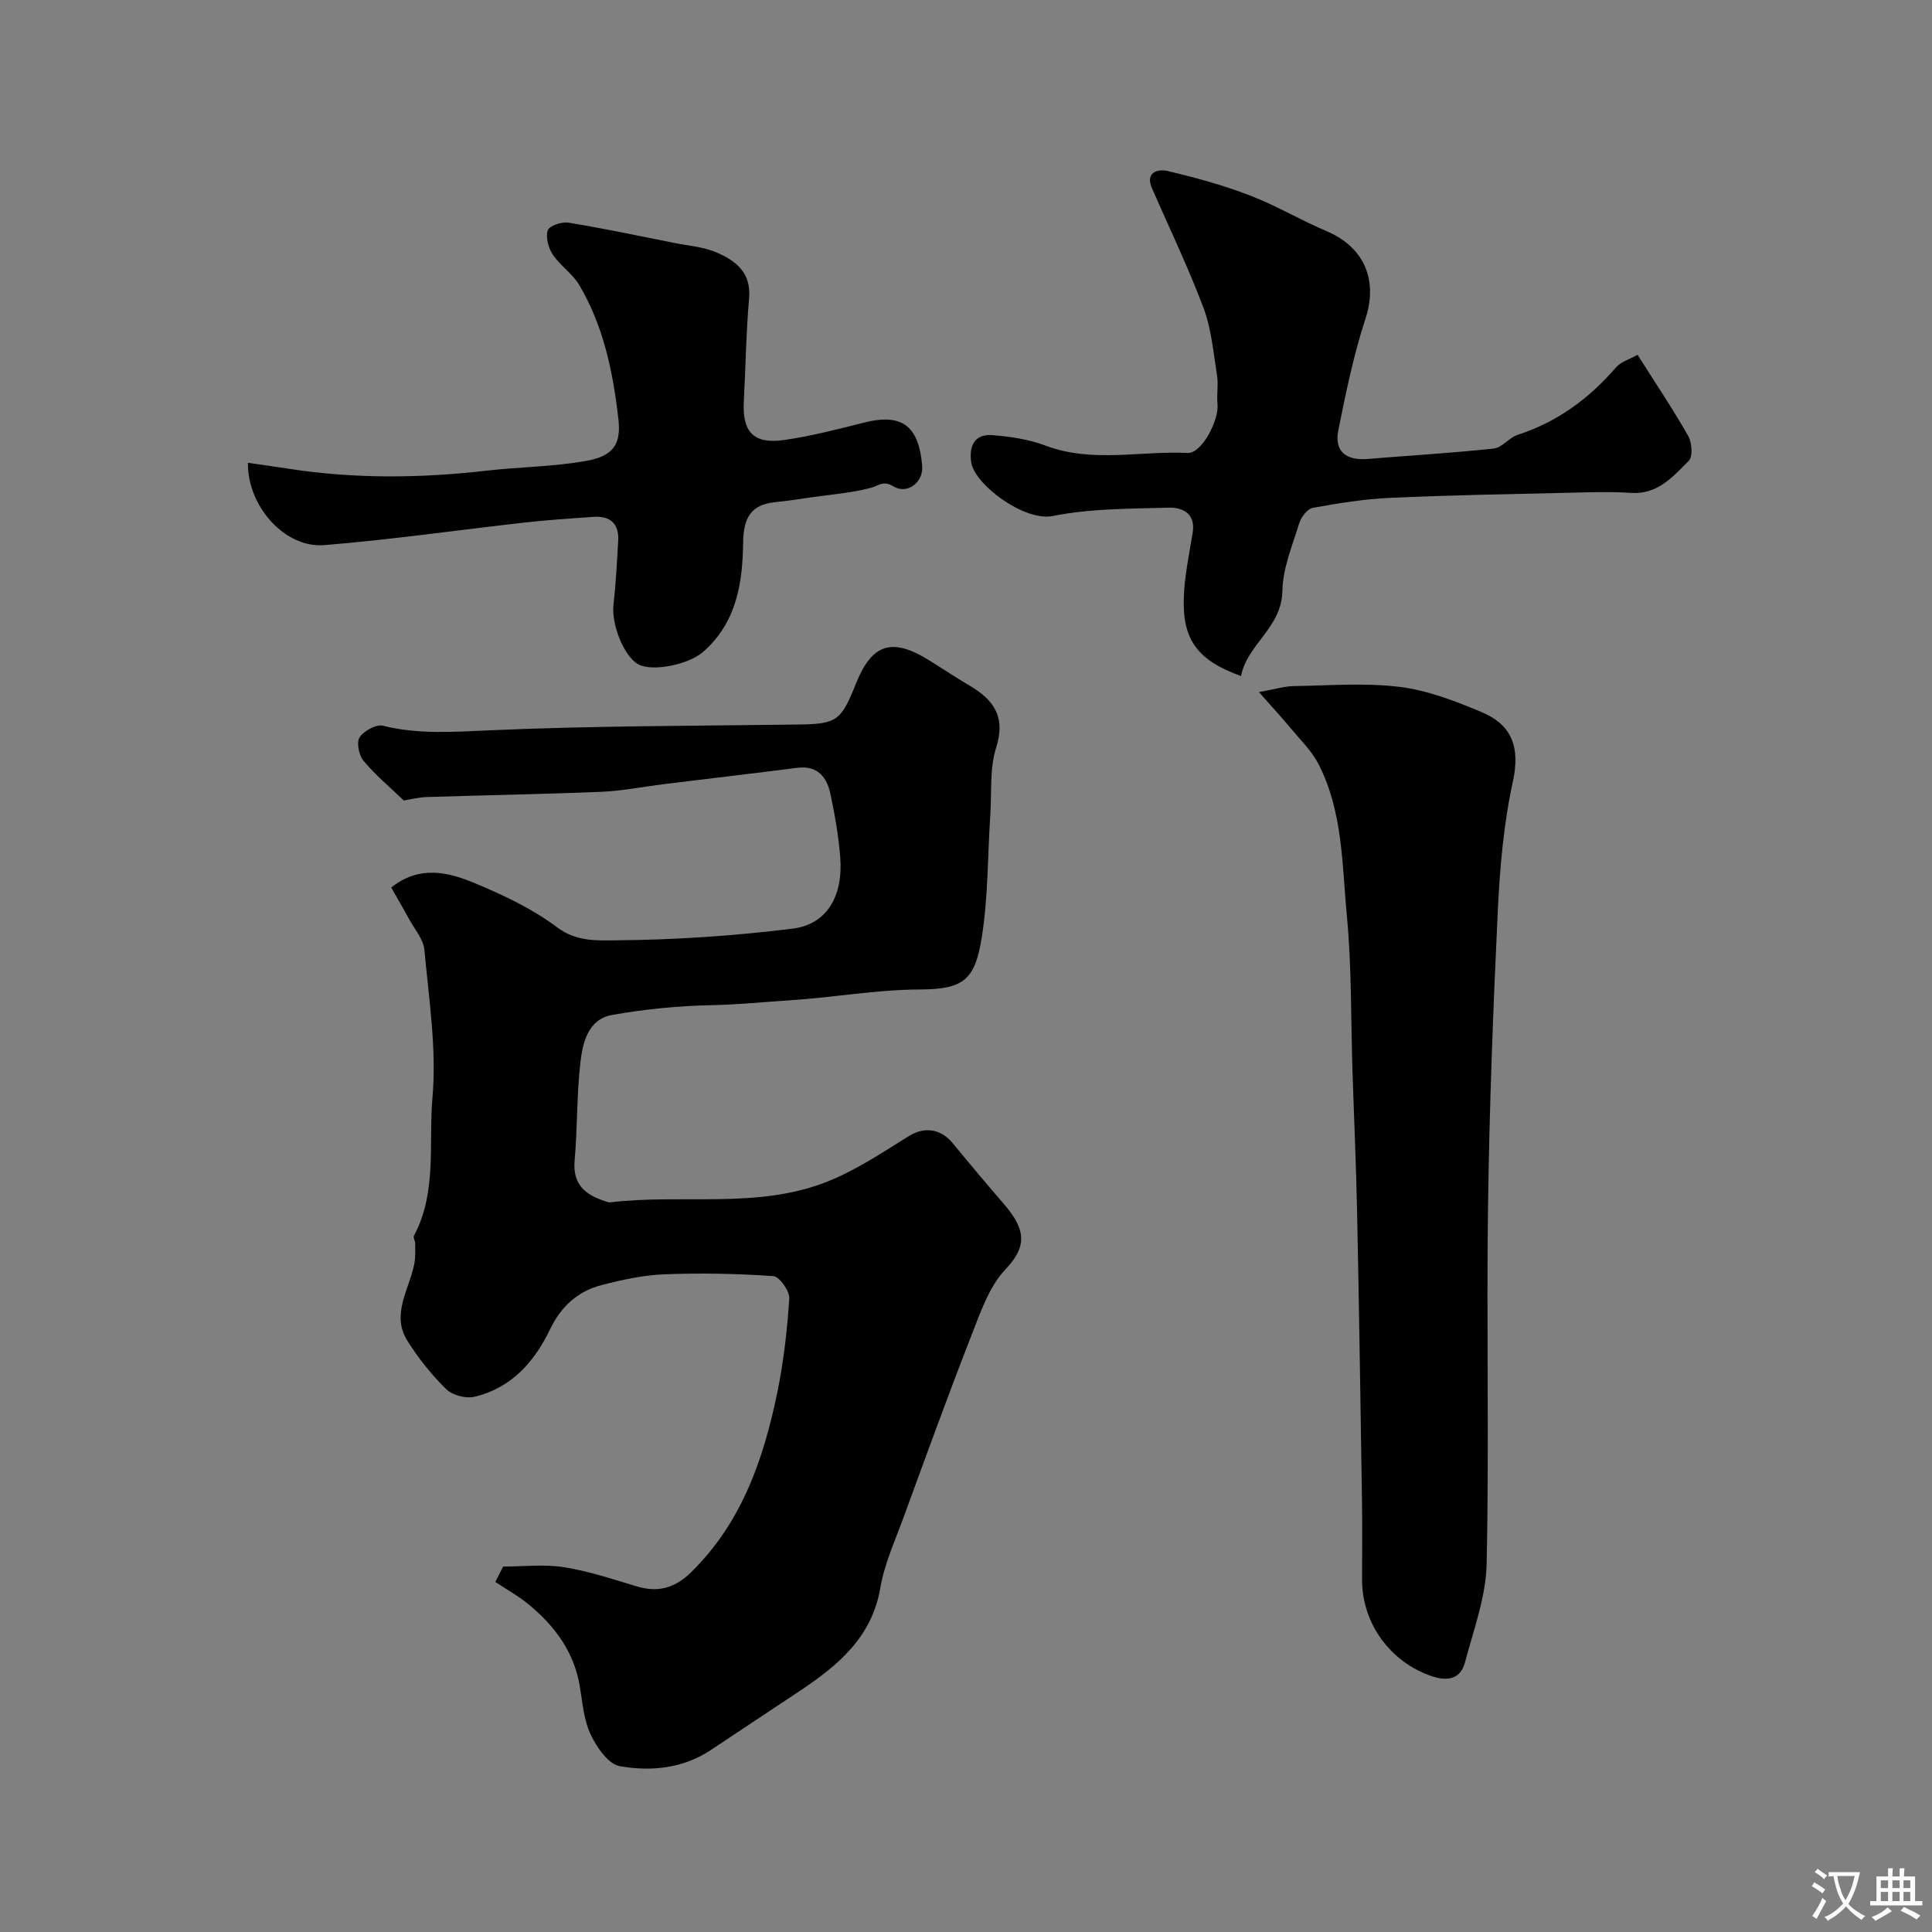
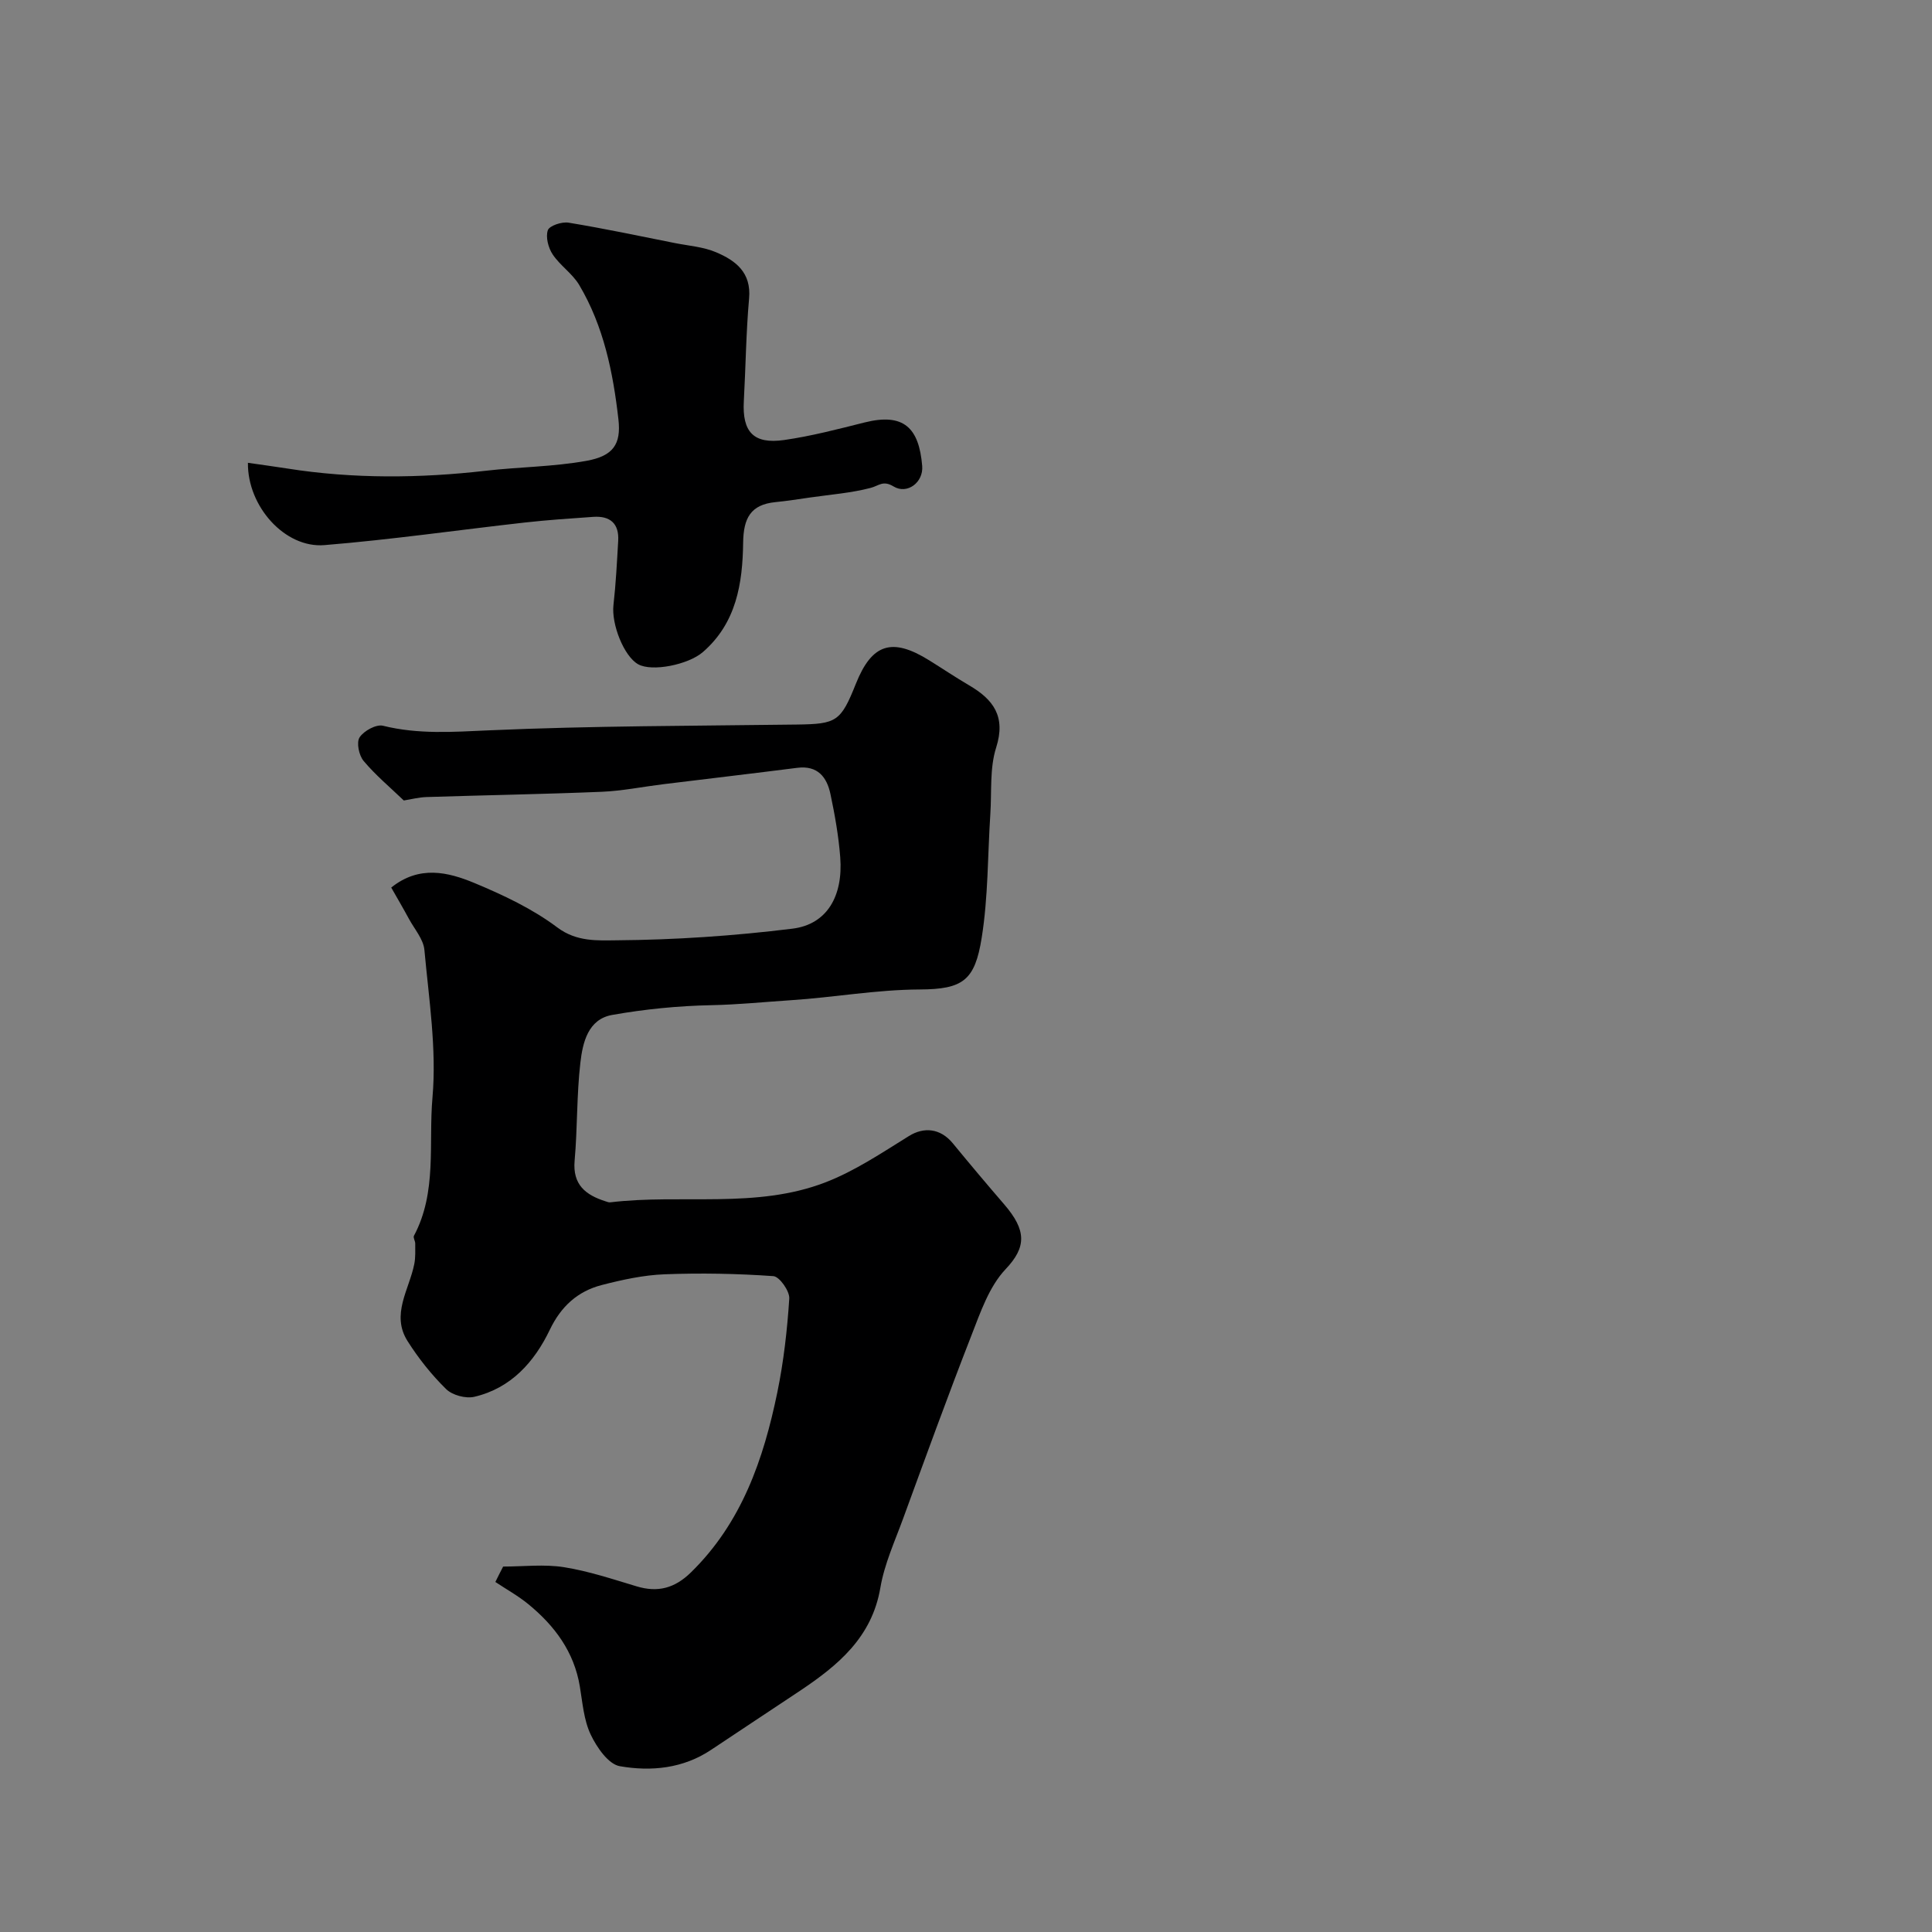
<svg xmlns="http://www.w3.org/2000/svg" enable-background="new 0 0 400 400" viewBox="0 0 400 400">
  <rect x="0" y="0" width="400" height="400" fill="#808080" stroke="none" />
  <g fill="#000001">
    <path d="m104.17 324.34c4.21 0 8.49-.52 12.6.13 5.1.81 10.08 2.48 15.05 3.97 4.39 1.32 7.88.38 11.22-2.88 10.53-10.29 15.04-23.43 17.9-37.3 1.31-6.38 2.05-12.91 2.47-19.41.1-1.54-2.03-4.55-3.29-4.64-7.5-.53-15.06-.67-22.58-.38-4.34.17-8.72 1.13-12.95 2.22-4.99 1.29-8.44 4.42-10.76 9.27-3.2 6.67-8.04 12.1-15.62 13.87-1.78.42-4.56-.33-5.84-1.59-3.02-2.96-5.72-6.36-7.99-9.94-3.48-5.5.34-10.66 1.39-15.94.28-1.38.19-2.84.2-4.26 0-.54-.47-1.22-.27-1.6 4.83-9.04 3-19.11 3.84-28.63.88-10.06-.74-20.37-1.67-30.54-.2-2.24-2.06-4.33-3.21-6.46s-2.38-4.22-3.66-6.47c5.8-4.66 11.74-3.22 17.23-.94 5.98 2.49 12.02 5.34 17.16 9.2 4 3.01 8.39 2.69 12.22 2.66 12.17-.09 24.38-.92 36.46-2.41 7.14-.88 10.52-6.73 9.89-14.81-.34-4.38-1.11-8.74-2.02-13.04-.74-3.52-2.64-5.99-6.88-5.45-9.26 1.18-18.53 2.26-27.79 3.4-4.23.52-8.44 1.38-12.67 1.56-12.09.5-24.2.7-36.3 1.09-1.59.05-3.17.47-4.7.71-2.83-2.72-5.85-5.24-8.33-8.2-.96-1.15-1.51-3.82-.82-4.87.88-1.35 3.44-2.75 4.85-2.4 7.3 1.81 14.48 1.28 21.9.95 21.24-.94 42.52-.92 63.79-1.2 8.23-.11 9.08-.61 12.22-8.47 3.31-8.27 7.46-9.61 15.13-4.85 2.77 1.72 5.48 3.54 8.29 5.19 5.05 2.95 7.66 6.46 5.61 12.91-1.36 4.27-.9 9.13-1.2 13.72-.56 8.56-.44 17.22-1.79 25.64-1.41 8.83-3.84 10.67-12.85 10.71-9 .04-17.8 1.65-26.62 2.22-5.36.35-10.97.92-16.48 1.03-6.87.14-13.78.82-20.55 2.02-5.02.89-6.11 5.74-6.59 9.89-.78 6.71-.59 13.53-1.19 20.26-.45 5.02 2.29 7.13 6.4 8.44.32.1.66.25.97.21 14.82-1.78 30.18 1.4 44.54-4.13 6.1-2.35 11.7-6.12 17.31-9.6 3.1-1.92 6.5-1.62 9.08 1.51 3.49 4.25 7.03 8.46 10.62 12.62 4.67 5.41 4.64 8.87.31 13.44-3.41 3.6-5.21 8.93-7.09 13.75-4.91 12.57-9.51 25.27-14.15 37.94-1.72 4.7-3.86 9.38-4.69 14.26-1.75 10.3-8.78 16.08-16.67 21.36-6.1 4.08-12.25 8.1-18.35 12.19-5.82 3.9-12.46 4.53-18.93 3.4-2.37-.41-4.78-3.92-6.03-6.56-1.42-3-1.68-6.58-2.24-9.94-1.19-7.19-5.22-12.58-10.66-17.04-2.11-1.73-4.55-3.08-6.83-4.6.51-1.06 1.06-2.12 1.61-3.19z" />
-     <path d="m260.65 143.29c3.41-.61 5.3-1.22 7.2-1.24 7.33-.11 14.75-.73 21.97.17 5.81.72 11.55 2.95 17.01 5.25 6.23 2.63 7.93 7.3 6.4 14.32-1.92 8.76-2.7 17.85-3.13 26.84-.97 20.35-1.74 40.72-2.02 61.1-.34 24.69.25 49.4-.29 74.09-.15 6.82-2.7 13.62-4.48 20.35-.94 3.54-3.69 3.96-6.93 2.85-8.57-2.93-14.38-10.92-14.38-19.95 0-5.33.07-10.67-.01-16-.3-19.93-.6-39.86-1.01-59.79-.2-9.94-.65-19.87-.97-29.8-.34-10.6-.15-21.25-1.15-31.79-1.01-10.66-.81-21.7-5.92-31.57-1.4-2.71-3.73-4.95-5.71-7.34-1.82-2.19-3.74-4.27-6.58-7.49z" />
-     <path d="m339.04 73.46c3.82 6.03 7.36 11.3 10.49 16.81.78 1.37.98 4.27.11 5.14-3.28 3.29-6.47 7.03-12 6.64-4.14-.29-8.32-.14-12.49-.04-12.43.29-24.86.5-37.27 1.06-5.38.24-10.75 1.11-16.05 2.07-1.13.2-2.44 1.9-2.83 3.17-1.43 4.63-3.42 9.36-3.5 14.08-.14 7.59-7.29 10.99-8.56 17.58-8.92-3.22-12.13-7.41-11.85-16.17.14-4.51 1.12-9.01 1.84-13.5.63-3.96-2.04-5.27-4.93-5.19-8.06.22-16.26.16-24.1 1.73-5.78 1.16-16.1-6.48-16.81-11.09-.49-3.19.53-5.95 4.32-5.66 3.7.29 7.53.84 10.97 2.14 9.73 3.69 19.7 1.07 29.53 1.55 2.89.14 6.5-6.79 6.16-10.11-.2-1.98.21-4.03-.1-5.98-.75-4.68-1.15-9.55-2.79-13.92-3.16-8.42-7.08-16.55-10.68-24.8-1.48-3.41 1.38-4 3.16-3.58 5.79 1.35 11.58 2.95 17.13 5.08 5.44 2.09 10.51 5.12 15.89 7.4 7.84 3.32 10.61 10.21 8.05 18.03-2.47 7.52-4.07 15.36-5.64 23.14-.91 4.51 1.69 6.34 6.11 5.98 8.69-.72 17.4-1.22 26.06-2.15 1.73-.19 3.17-2.26 4.95-2.84 8.21-2.65 14.79-7.51 20.38-13.98.98-1.14 2.72-1.62 4.45-2.59z" />
    <path d="m51.33 95.82c2.77.4 5.46.76 8.14 1.18 13.69 2.17 27.61 2.02 41.14.46 6.87-.79 13.91-.81 20.82-2.05 5.52-1 7.19-3.43 6.61-8.57-1.11-9.75-3.05-19.28-8.11-27.82-1.4-2.37-3.96-4.03-5.5-6.34-.91-1.36-1.49-3.58-1.01-5.01.32-.94 2.9-1.8 4.29-1.57 7.37 1.21 14.68 2.76 22 4.22 2.86.57 5.89.78 8.53 1.9 4.04 1.71 7.34 4.17 6.85 9.58-.63 7.07-.7 14.18-1.09 21.27-.35 6.35 2 8.94 8.35 8.03 5.6-.8 11.13-2.25 16.63-3.63 8.17-2.05 11.29 1.13 11.95 8.99.29 3.43-3.12 5.96-5.92 4.26-2.19-1.34-3.05-.15-4.74.29-4.05 1.06-8.3 1.38-12.47 1.98-2.42.35-4.83.73-7.26.97-5.14.51-6.61 3.33-6.68 8.37-.11 8.4-1.37 16.67-8.38 22.71-2.98 2.56-10.48 4.11-13.37 2.48-2.95-1.66-5.55-8.32-5.1-12.25.5-4.4.72-8.84.98-13.27.22-3.6-1.66-5.23-5.15-4.99-4.76.33-9.52.65-14.25 1.18-13.81 1.55-27.58 3.54-41.43 4.67-8.15.67-15.94-8-15.83-17.04z" />
  </g>
-   <path d="m377.9 391.2c-.2.3-.4.5-.6.8-.7-.6-1.4-1-2.2-1.5.2-.3.4-.5.5-.8.6.4 1.4.8 2.3 1.5zm-1.8 6.1c-.2-.2-.5-.4-.9-.6.4-.6.8-1.2 1.2-1.9s.7-1.3.9-1.9c.3.3.5.5.8.7-.7 1.3-1.4 2.6-2 3.7zm2.2-9c-.3.3-.5.5-.6.8-.6-.6-1.3-1.1-2-1.5.3-.3.5-.5.6-.7.6.5 1.3.9 2 1.4zm.3.2v-.9h2 4.5c-.3 1.3-.6 2.5-1 3.6s-.9 2.1-1.4 3c.4.5 1 1 1.6 1.4s1.2.8 1.9 1.1c-.3.2-.5.4-.8.8-.4-.3-1-.7-1.6-1.2s-1.2-1.1-1.6-1.6c-.5.6-1.1 1.1-1.7 1.6s-1.4.9-2.1 1.4c-.1-.3-.3-.5-.7-.8.6-.2 1.2-.5 1.9-1s1.4-1.1 2-1.8c-.5-.8-.9-1.6-1.2-2.5s-.6-2-.8-3.2c-.4.1-.7.1-1 .1zm2.5 2.7c.2 1 .7 1.7 1 2.2.3-.5.6-1.1 1-2s.6-1.9.9-3h-3.2-.4c.1.9.3 1.8.7 2.8z" fill="#fafbfa" />
-   <path d="m396.5 388.5v1.5 3.6h1.5v.9c-.4 0-1 0-1.7 0h-7.9c-.5 0-.9 0-1.2 0v-.9h1.3v-3.5c0-.7 0-1.2 0-1.6h2.4c0-.8 0-1.4 0-1.7h1c0 .3-.1.8-.1 1.7h1.5c0-.8 0-1.4 0-1.7h1c0 .3-.1.9-.1 1.7zm-8.2 9.2c-.2-.3-.5-.5-.8-.8.8-.3 1.4-.6 1.9-.9s1-.7 1.4-1.1c.3.3.6.5.9.8-1.6 1-2.8 1.6-3.4 2zm2.6-6.8v-1.6h-1.5v1.6zm0 2.7v-1.9h-1.5v1.9zm2.4-2.7v-1.6h-1.5v1.6zm0 2.7v-1.9h-1.5v1.9zm.2 2 .7-.8c.4.2.9.5 1.6.8s1.3.7 1.8 1c-.3.3-.5.5-.8.8-.4-.3-1.5-1-3.3-1.8zm2-4.7v-1.6h-1.4v1.6zm0 2.7v-1.9h-1.4v1.9z" fill="#fafbfa" />
</svg>